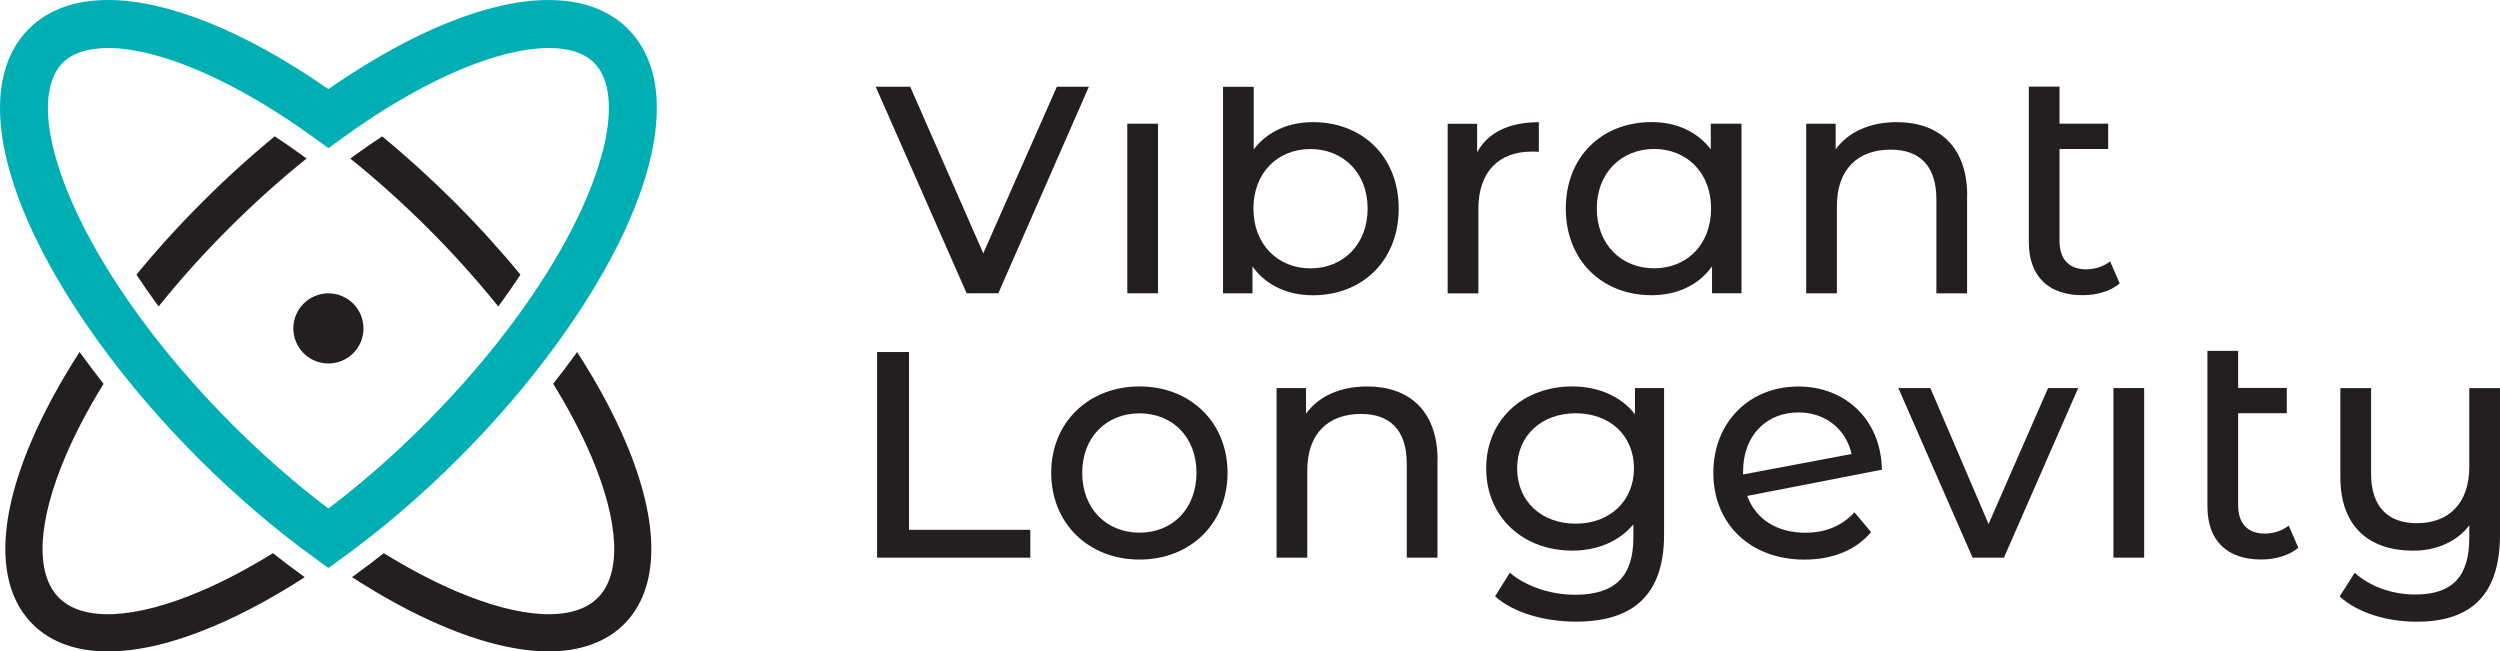
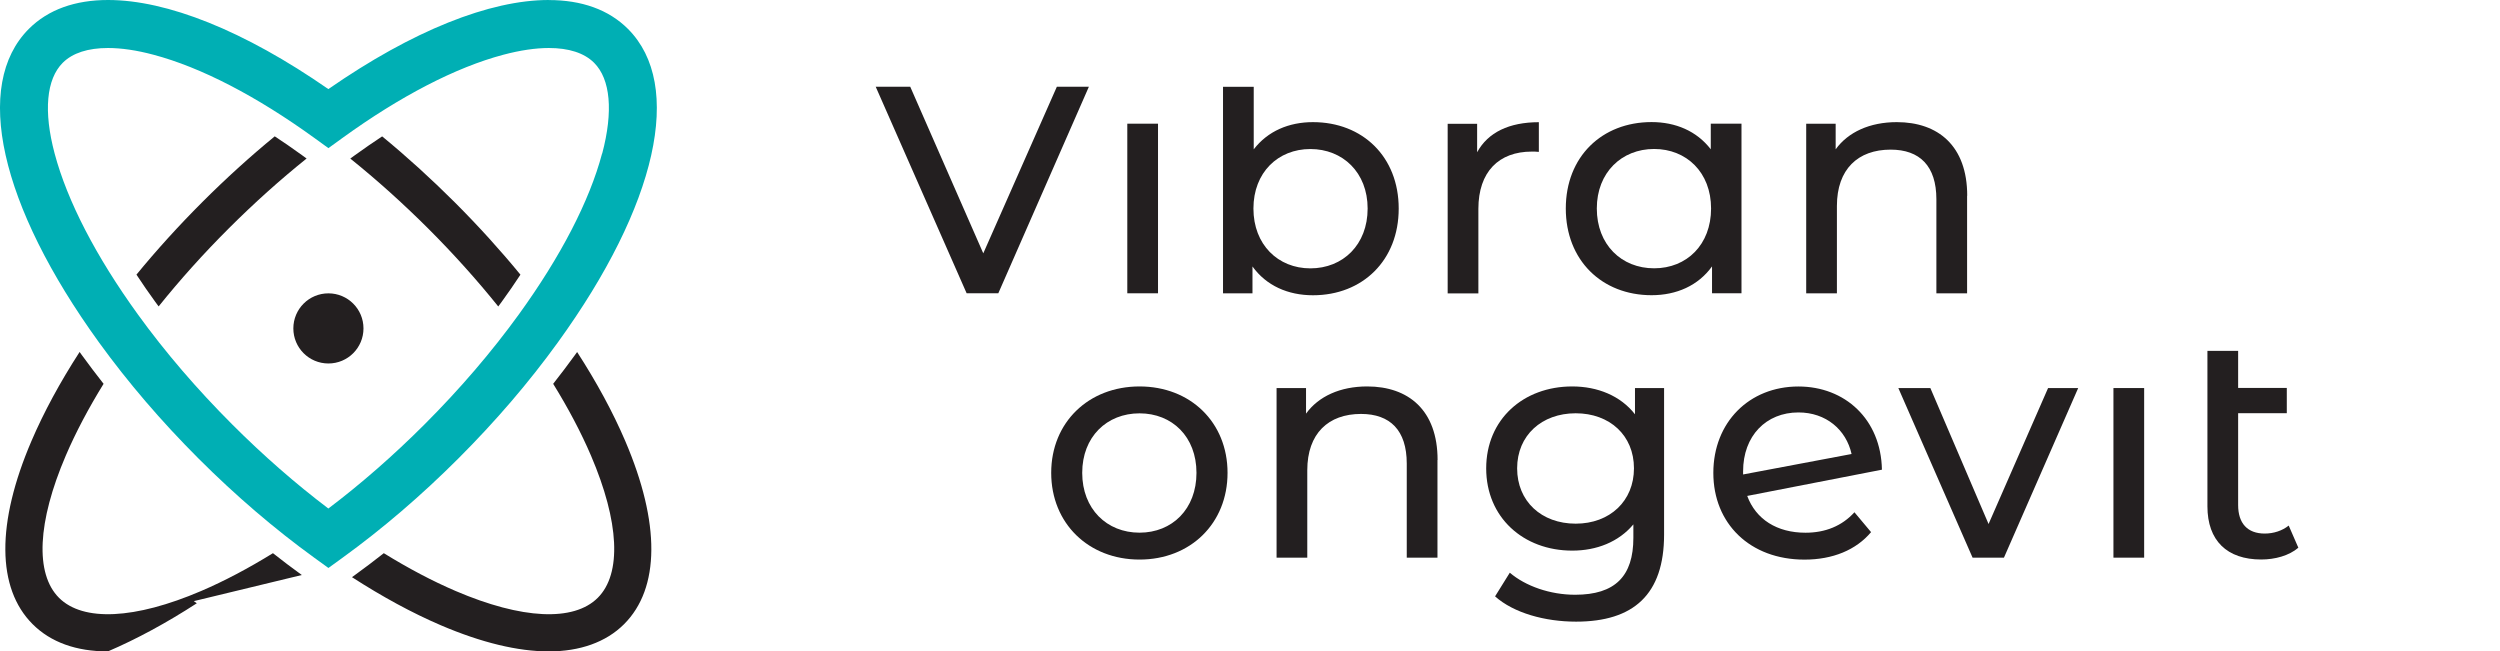
<svg xmlns="http://www.w3.org/2000/svg" id="Layer_1" viewBox="0 0 419.21 109.23">
  <defs>
    <style>.cls-1{fill:#00afb4;}.cls-2{fill:#231f20;}</style>
  </defs>
  <path class="cls-2" d="m96.78,59.02c-.12.17-.24.33-.36.5-1.18,1.62-2.4,3.24-3.66,4.84,2.53,4.1,4.67,8.14,6.34,12.04,4.76,11.11,5.18,19.8,1.14,23.84-4.04,4.04-12.73,3.62-23.84-1.14-3.9-1.67-7.94-3.81-12.04-6.34-1.6,1.26-3.22,2.49-4.84,3.66l-.5.36c5.07,3.27,10.08,6,14.91,8.07,6.82,2.92,12.93,4.38,18.1,4.38s9.57-1.52,12.62-4.57c6.03-6.03,6.09-16.94.19-30.72-2.07-4.83-4.79-9.85-8.07-14.92" />
  <path class="cls-2" d="m76.23,33.9c-3.96-3.95-8.03-7.65-12.15-11.03-1.5.99-3.02,2.04-4.56,3.15l-.78.57c4.42,3.55,8.81,7.49,13.07,11.74,4.25,4.25,8.19,8.64,11.74,13.06.19-.26.39-.52.57-.77,1.11-1.53,2.16-3.05,3.15-4.56-3.38-4.12-7.08-8.2-11.03-12.15" />
  <path class="cls-2" d="m46.06,22.87c-4.12,3.38-8.2,7.08-12.15,11.03-3.95,3.95-7.65,8.03-11.03,12.15.99,1.51,2.04,3.03,3.15,4.56.19.26.38.52.57.77,3.55-4.42,7.48-8.81,11.74-13.06,4.26-4.26,8.65-8.19,13.07-11.74l-.78-.57c-1.53-1.11-3.05-2.15-4.56-3.15" />
-   <path class="cls-2" d="m50.61,96.42c-1.62-1.17-3.24-2.4-4.84-3.66-4.1,2.53-8.14,4.67-12.04,6.34-11.11,4.76-19.8,5.18-23.84,1.14-4.04-4.04-3.62-12.73,1.14-23.84,1.67-3.9,3.81-7.94,6.34-12.04-1.26-1.6-2.48-3.22-3.66-4.84-.12-.17-.24-.33-.36-.5-3.28,5.07-6,10.09-8.07,14.92-5.91,13.78-5.84,24.69.19,30.72,3.05,3.05,7.34,4.57,12.62,4.57s11.28-1.46,18.1-4.38c4.83-2.07,9.85-4.79,14.91-8.07l-.5-.36Z" />
+   <path class="cls-2" d="m50.61,96.42c-1.62-1.17-3.24-2.4-4.84-3.66-4.1,2.53-8.14,4.67-12.04,6.34-11.11,4.76-19.8,5.18-23.84,1.14-4.04-4.04-3.62-12.73,1.14-23.84,1.67-3.9,3.81-7.94,6.34-12.04-1.26-1.6-2.48-3.22-3.66-4.84-.12-.17-.24-.33-.36-.5-3.28,5.07-6,10.09-8.07,14.92-5.91,13.78-5.84,24.69.19,30.72,3.05,3.05,7.34,4.57,12.62,4.57c4.83-2.07,9.85-4.79,14.91-8.07l-.5-.36Z" />
  <path class="cls-2" d="m60.95,55.07c0,3.25-2.63,5.88-5.88,5.88s-5.88-2.63-5.88-5.88,2.63-5.88,5.88-5.88,5.88,2.63,5.88,5.88" />
  <path class="cls-1" d="m100.96,25.74c-2.11,7.96-6.94,17.28-13.95,26.97-4.58,6.32-9.91,12.54-15.84,18.47-5.19,5.19-10.6,9.92-16.11,14.09-5.51-4.17-10.92-8.9-16.11-14.09-5.93-5.93-11.26-12.14-15.84-18.47-7.01-9.69-11.83-19.01-13.95-26.97-1.88-7.06-1.39-12.46,1.36-15.21,1.65-1.65,4.25-2.48,7.59-2.48,2.23,0,4.8.37,7.63,1.13,7.96,2.11,17.28,6.94,26.97,13.95l2.36,1.71,2.36-1.71c9.69-7.01,19.01-11.84,26.97-13.95,2.83-.75,5.39-1.13,7.63-1.13,3.34,0,5.94.83,7.59,2.48,2.75,2.75,3.23,8.15,1.36,15.21M92.01,0c-9.86,0-22.8,5.12-36.95,14.94C40.92,5.12,27.98,0,18.12,0c-5.49,0-10.03,1.59-13.28,4.84C-4.57,14.25-.06,34.4,16.61,57.43c4.83,6.67,10.43,13.21,16.66,19.44s12.77,11.83,19.44,16.66l2.36,1.71,2.36-1.71c6.67-4.83,13.21-10.43,19.44-16.66,6.23-6.23,11.84-12.77,16.66-19.44,16.67-23.02,21.18-43.17,11.77-52.58-3.25-3.25-7.79-4.84-13.28-4.84" />
  <path class="cls-2" d="m200.63,79.29c0-6.06-4.08-9.98-9.55-9.98s-9.61,3.92-9.61,9.98,4.13,10.03,9.61,10.03,9.55-3.97,9.55-10.03m-24.36,0c0-8.48,6.28-14.49,14.81-14.49s14.76,6.01,14.76,14.49-6.22,14.54-14.76,14.54-14.81-6.06-14.81-14.54" />
  <path class="cls-2" d="m241.04,77.14v16.37h-5.15v-15.78c0-5.58-2.79-8.32-7.67-8.32-5.47,0-9.01,3.27-9.01,9.45v14.65h-5.15v-28.44h4.94v4.29c2.09-2.9,5.74-4.56,10.25-4.56,6.92,0,11.81,3.97,11.81,12.34" />
  <path class="cls-2" d="m273.99,78.53c0-5.53-4.08-9.23-9.77-9.23s-9.82,3.7-9.82,9.23,4.08,9.28,9.82,9.28,9.77-3.81,9.77-9.28m5.05-13.47v24.58c0,10.03-5.1,14.6-14.76,14.6-5.21,0-10.46-1.45-13.58-4.24l2.47-3.97c2.63,2.25,6.76,3.7,10.95,3.7,6.71,0,9.77-3.11,9.77-9.55v-2.25c-2.47,2.95-6.17,4.4-10.25,4.4-8.21,0-14.43-5.58-14.43-13.79s6.22-13.74,14.43-13.74c4.24,0,8.1,1.56,10.52,4.67v-4.4h4.88Z" />
  <path class="cls-2" d="m292.29,79.02v.54l18.19-3.43c-.91-4.08-4.29-6.97-8.91-6.97-5.42,0-9.28,3.92-9.28,9.87m18.67,6.87l2.79,3.33c-2.52,3-6.44,4.61-11.16,4.61-9.17,0-15.29-6.06-15.29-14.54s6.01-14.49,14.27-14.49c7.78,0,13.84,5.47,14,13.95l-22.59,4.4c1.45,3.92,4.99,6.17,9.77,6.17,3.33,0,6.12-1.13,8.21-3.43" />
  <polygon class="cls-2" points="348.48 65.07 336.03 93.51 330.77 93.51 318.32 65.07 323.69 65.07 333.45 87.87 343.43 65.07 348.48 65.07" />
  <rect class="cls-2" x="354.39" y="65.07" width="5.15" height="28.44" />
  <path class="cls-2" d="m385.4,91.84c-1.56,1.34-3.92,1.98-6.23,1.98-5.74,0-9.02-3.17-9.02-8.91v-26.08h5.15v6.22h8.16v4.24h-8.16v15.4c0,3.06,1.56,4.78,4.46,4.78,1.5,0,2.95-.48,4.02-1.34l1.61,3.7Z" />
-   <path class="cls-2" d="m419.21,65.07v24.58c0,10.03-4.78,14.6-13.95,14.6-4.94,0-9.93-1.45-12.93-4.24l2.52-3.97c2.47,2.25,6.17,3.65,10.14,3.65,6.28,0,9.07-3.06,9.07-9.5v-2.09c-2.09,2.74-5.53,4.24-9.39,4.24-7.35,0-12.23-3.97-12.23-12.34v-14.92h5.15v14.33c0,5.53,2.79,8.32,7.67,8.32,5.37,0,8.8-3.33,8.8-9.45v-13.2h5.15Z" />
-   <polygon class="cls-2" points="152.43 59.03 147.07 59.03 147.07 93.51 172.77 93.51 172.77 88.84 152.43 88.84 152.43 59.03" />
  <rect class="cls-2" x="189.03" y="20.74" width="5.15" height="28.44" />
  <path class="cls-2" d="m258.04,20.48v4.99c-.43-.05-.8-.05-1.18-.05-5.53,0-8.96,3.38-8.96,9.61v14.17h-5.15v-28.44h4.94v4.77c1.82-3.33,5.37-5.04,10.36-5.04" />
  <path class="cls-2" d="m286.92,34.96c0-6.06-4.13-9.98-9.55-9.98s-9.61,3.92-9.61,9.98,4.13,10.03,9.61,10.03,9.55-3.97,9.55-10.03m5.1-14.22v28.44h-4.94v-4.51c-2.31,3.22-5.96,4.83-10.14,4.83-8.32,0-14.38-5.85-14.38-14.54s6.06-14.49,14.38-14.49c4.03,0,7.57,1.5,9.93,4.56v-4.29h5.15Z" />
  <path class="cls-2" d="m329.85,32.82v16.37h-5.15v-15.78c0-5.58-2.79-8.32-7.67-8.32-5.47,0-9.01,3.27-9.01,9.45v14.65h-5.15v-28.44h4.94v4.29c2.09-2.9,5.74-4.56,10.25-4.56,6.92,0,11.81,3.97,11.81,12.34" />
-   <path class="cls-2" d="m355.45,47.52c-1.56,1.34-3.92,1.98-6.23,1.98-5.74,0-9.02-3.17-9.02-8.91V14.52h5.15v6.22h8.16v4.24h-8.16v15.4c0,3.06,1.56,4.78,4.46,4.78,1.5,0,2.95-.48,4.02-1.34l1.61,3.7Z" />
  <path class="cls-2" d="m219.73,45c-5.42,0-9.55-3.97-9.55-10.03s4.13-9.98,9.55-9.98,9.6,3.92,9.6,9.98-4.13,10.03-9.6,10.03m.43-24.52c-4.03,0-7.57,1.5-9.93,4.56v-10.49h-5.15v34.64h4.94v-4.51c2.31,3.22,5.96,4.83,10.14,4.83,8.32,0,14.38-5.85,14.38-14.54s-6.06-14.49-14.38-14.49" />
  <polygon class="cls-2" points="177.22 14.54 164.88 42.48 152.63 14.54 146.84 14.54 162.09 49.18 167.4 49.18 182.59 14.54 177.22 14.54" />
</svg>